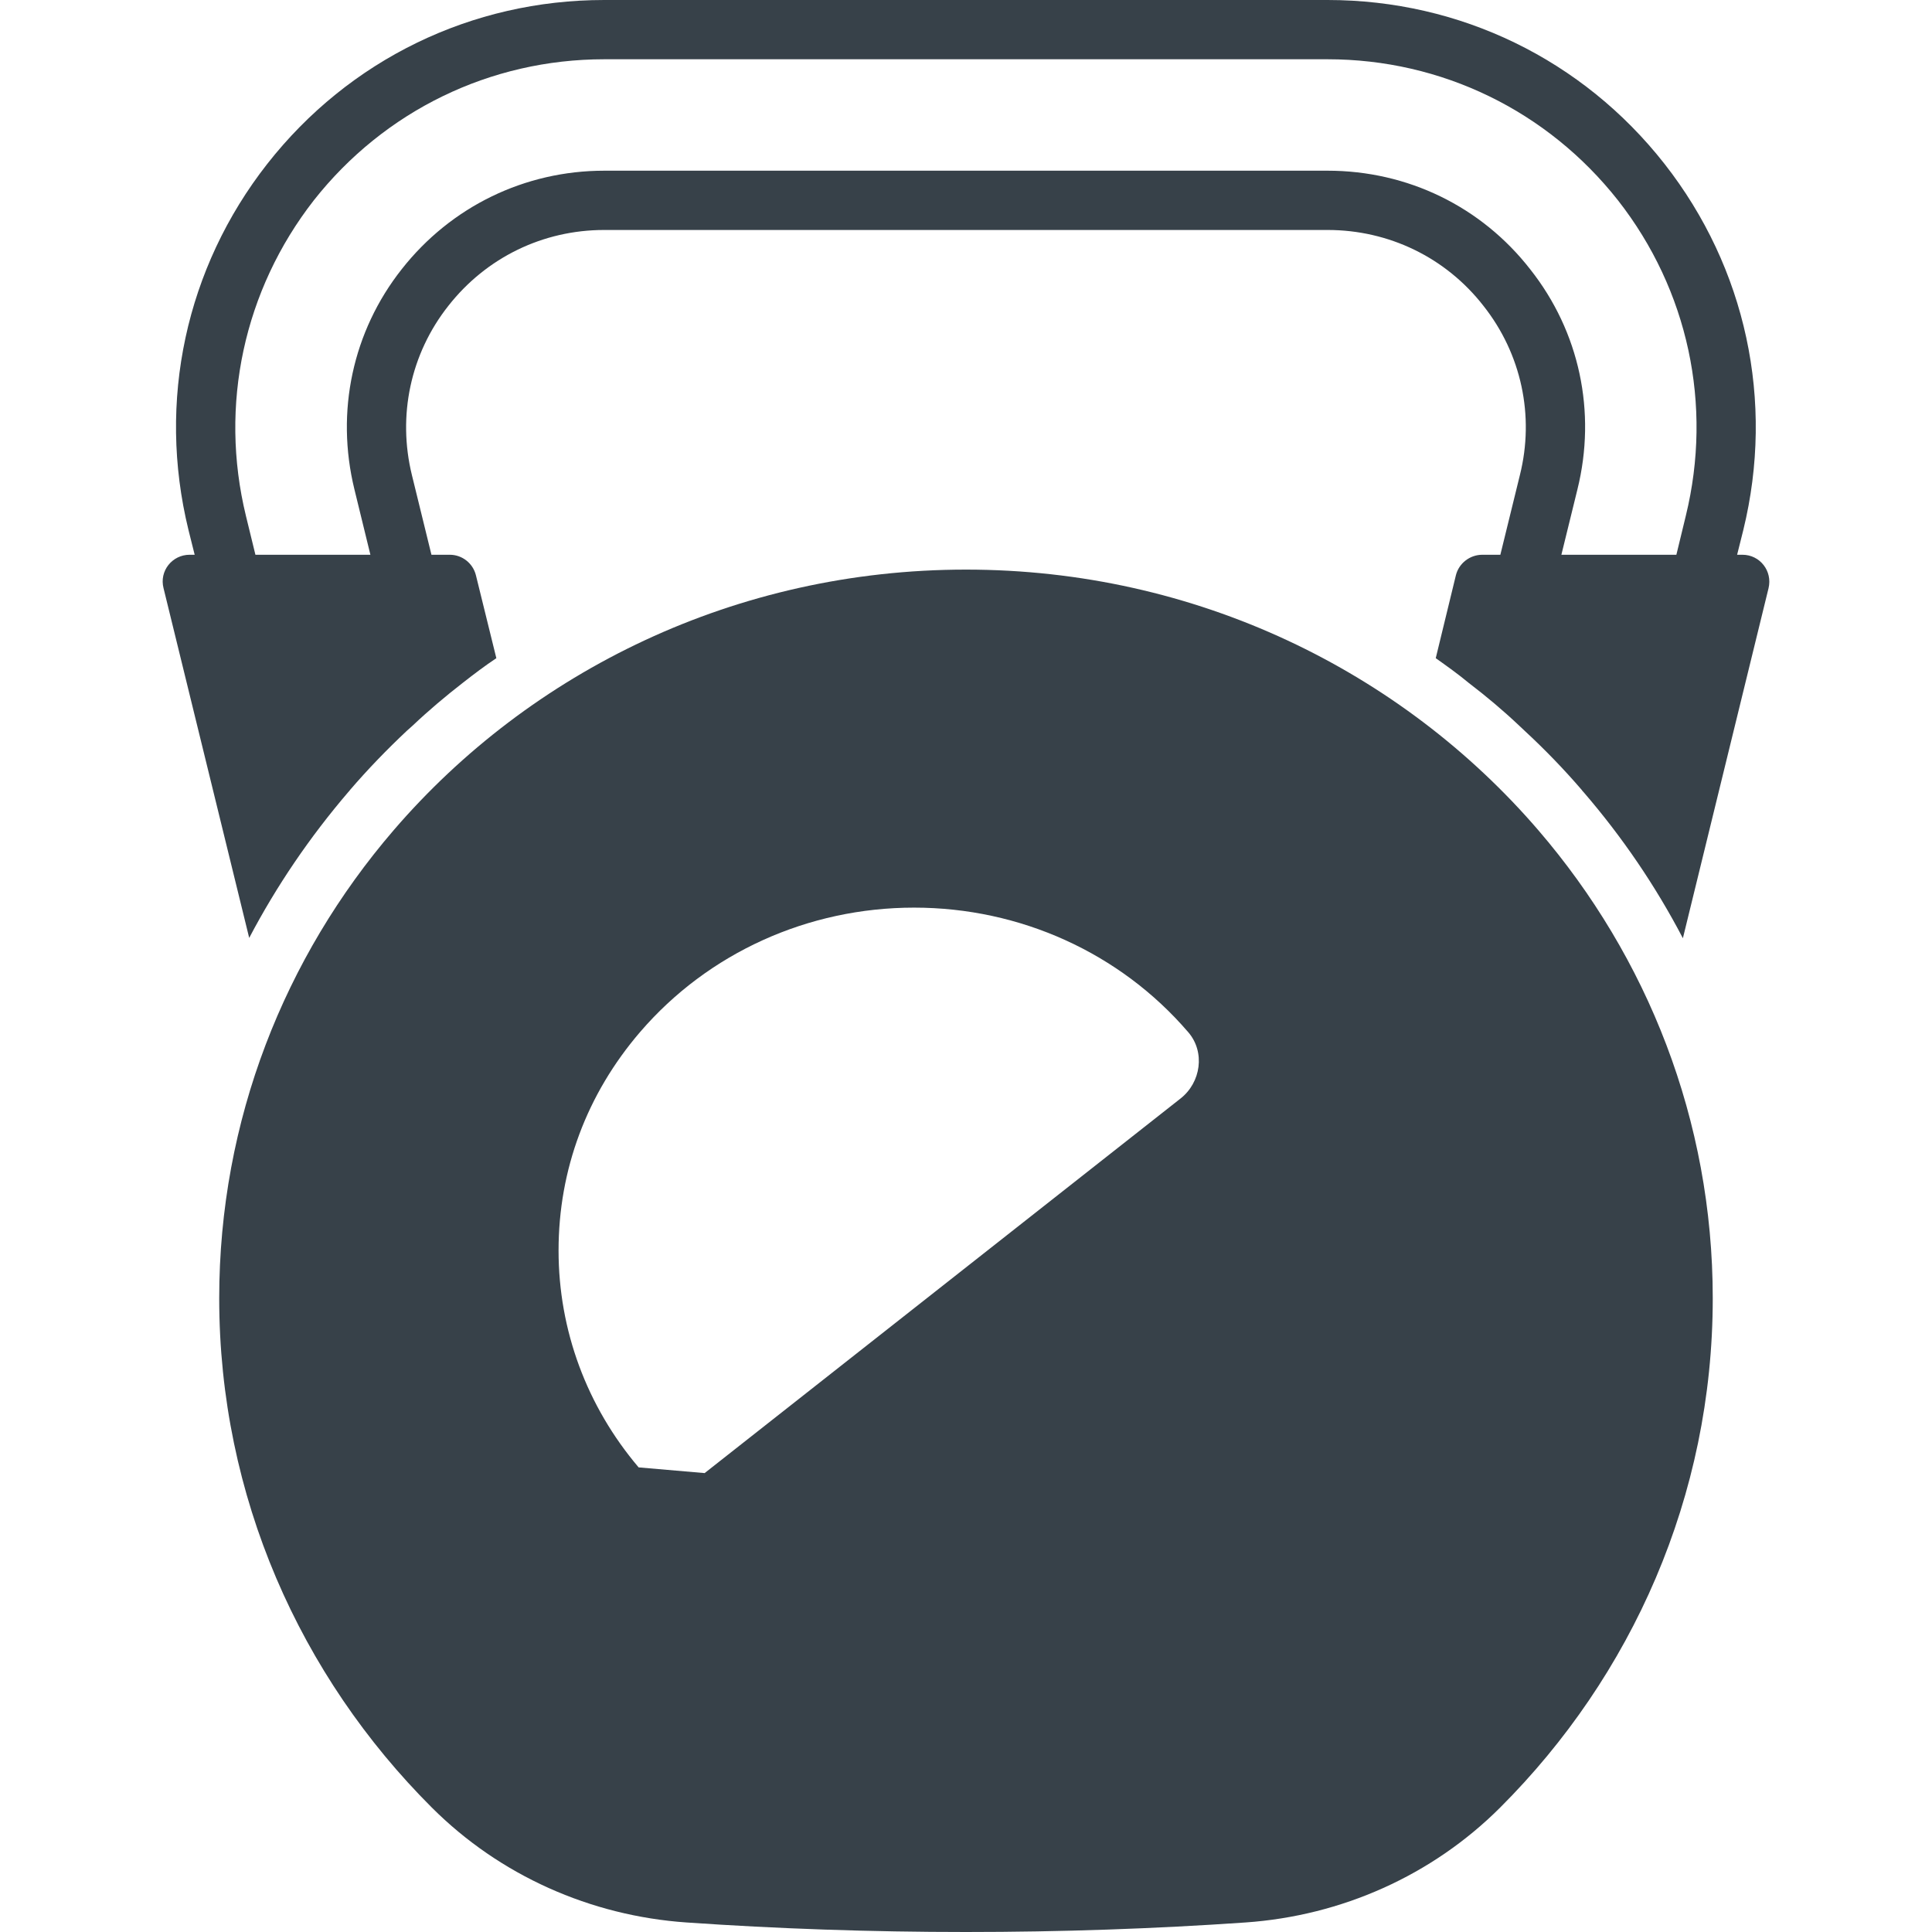
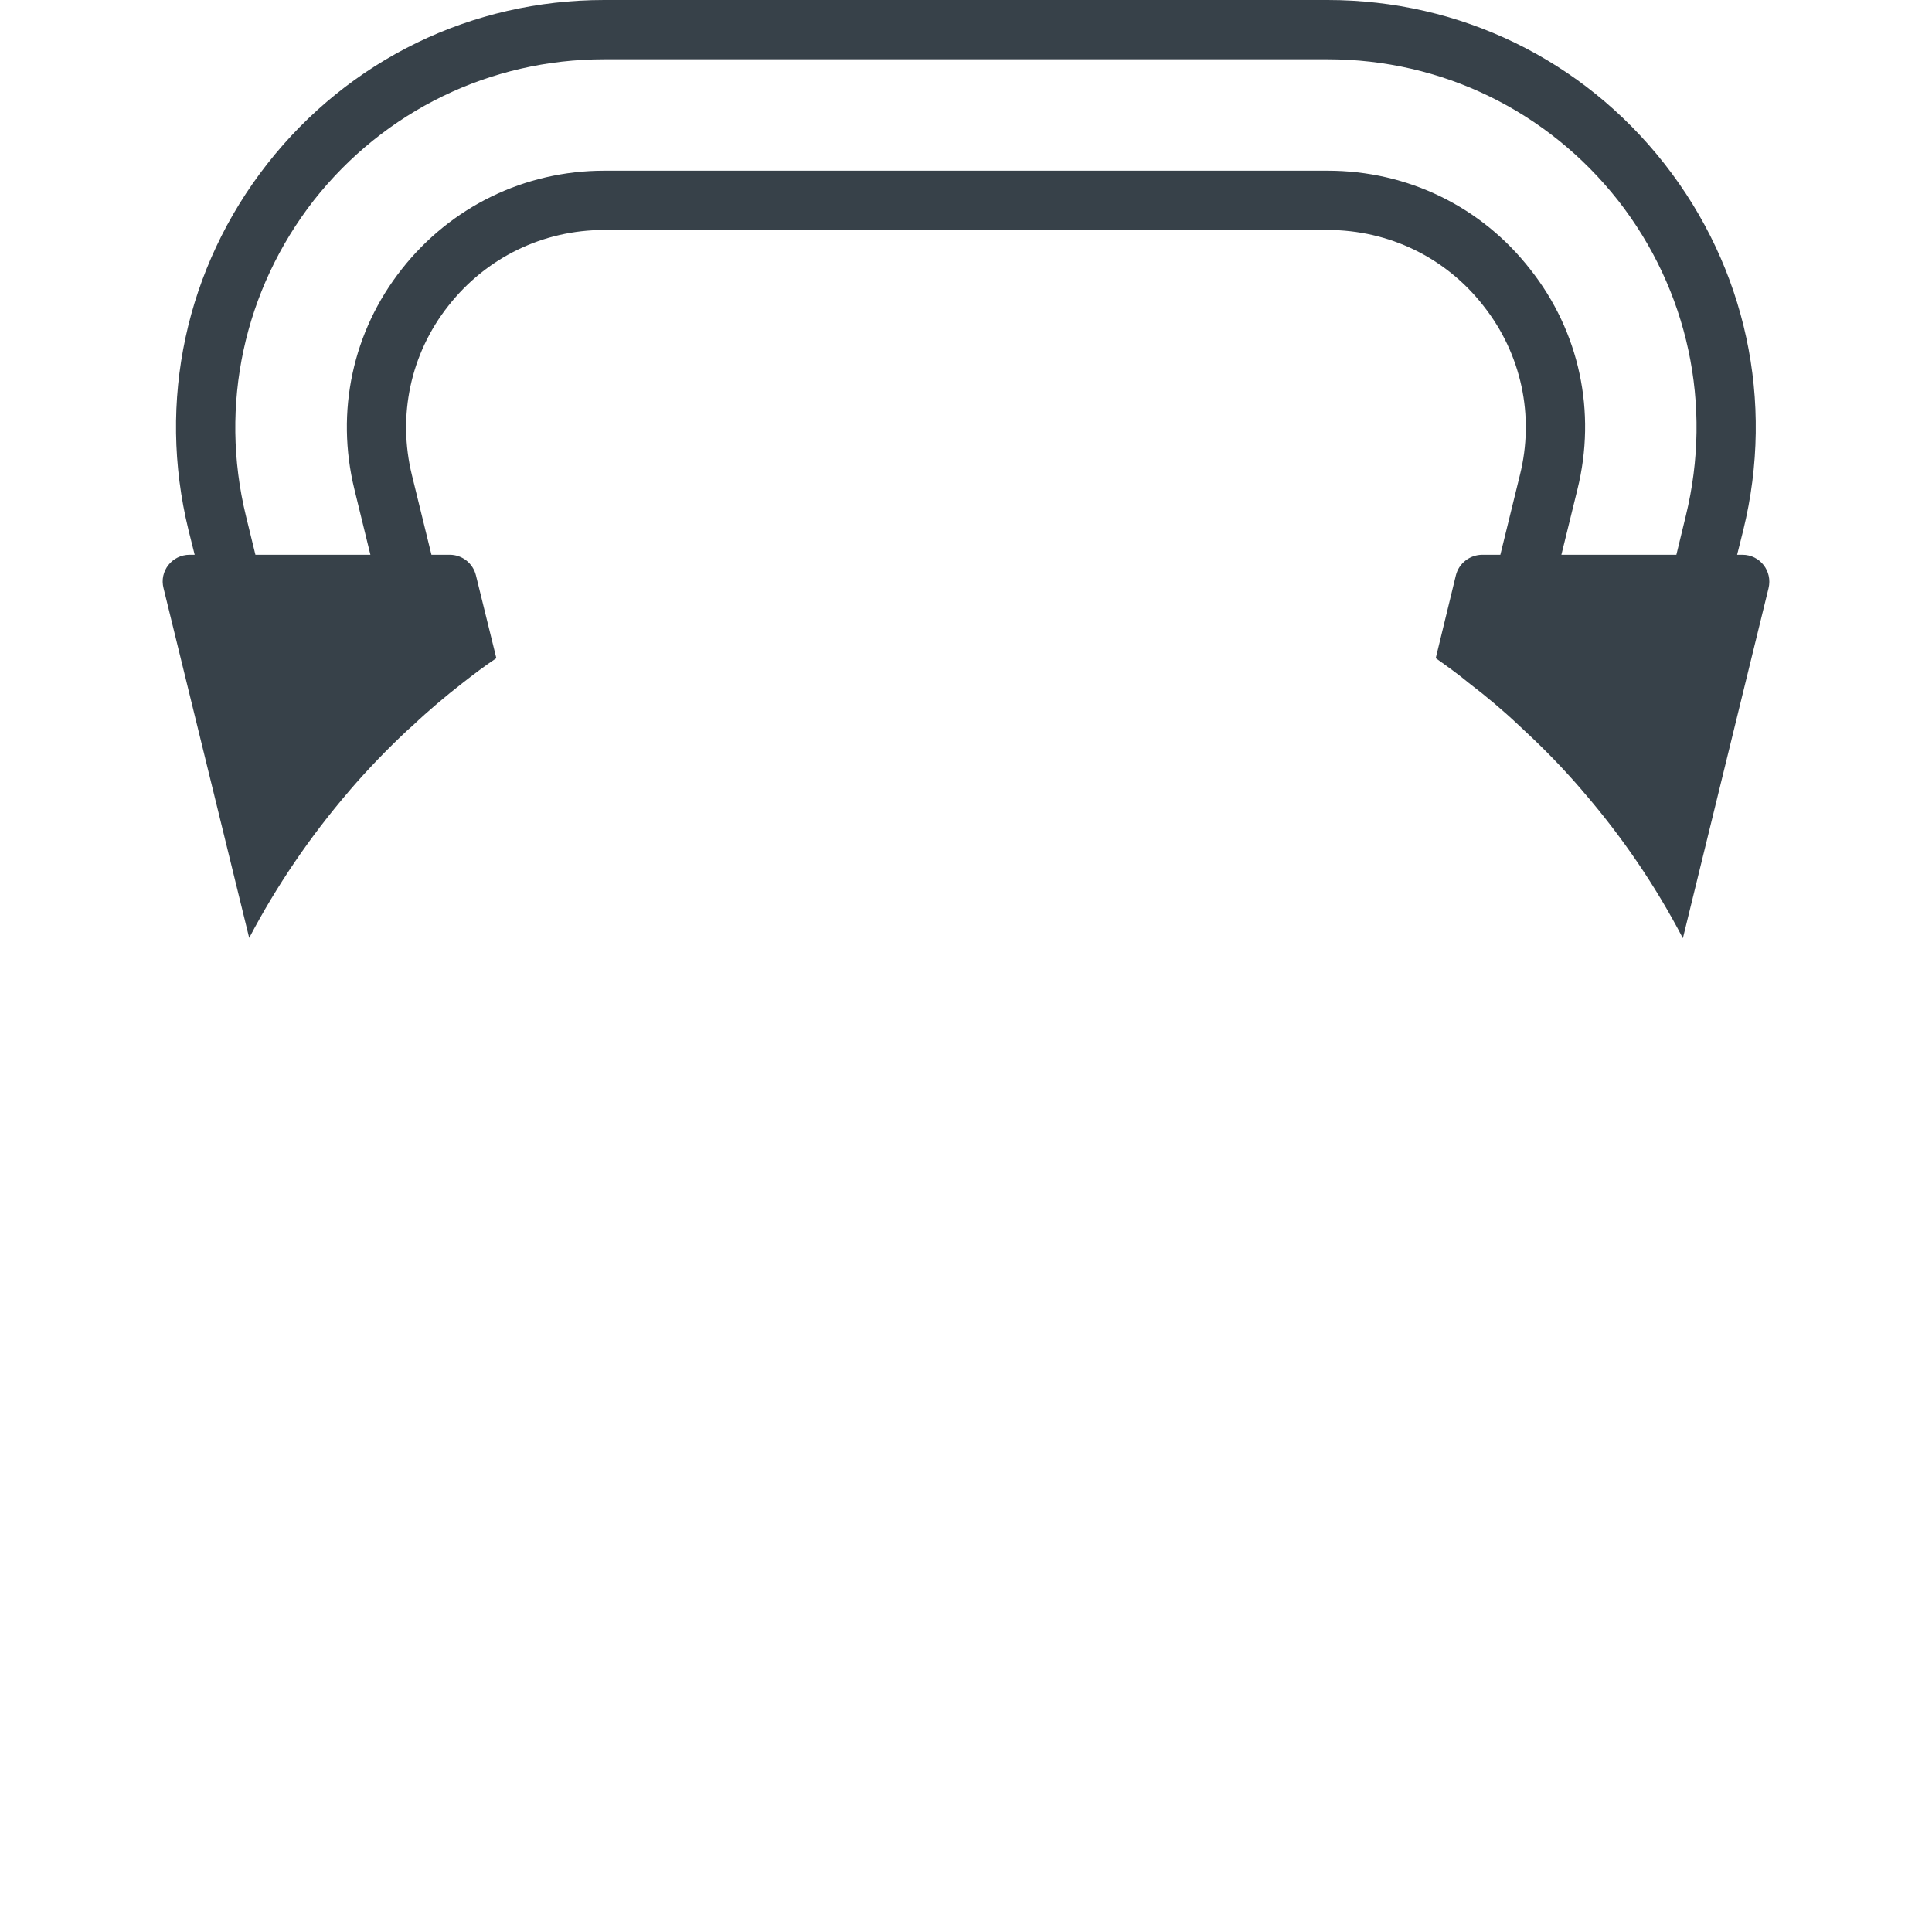
<svg xmlns="http://www.w3.org/2000/svg" version="1.1" id="_x31_0" x="0px" y="0px" viewBox="0 0 512 512" style="enable-background:new 0 0 512 512;" xml:space="preserve">
  <style type="text/css">
	.st0{fill:#374149;}
</style>
  <g>
    <path class="st0" d="M43.343,155.89l22.698,92.667c7.224-13.743,16.021-26.7,26.309-38.714c0.158-0.157,0.314-0.314,0.391-0.471   c4.794-5.576,9.817-10.76,15.078-15.707l1.496-1.334c4.318-4.084,8.793-7.853,13.348-11.389c2.907-2.278,5.814-4.475,8.874-6.518   l-5.418-21.988c-0.786-3.141-3.612-5.418-6.91-5.418h-4.87l-5.181-21.125c-3.85-15.707-0.394-32.123,9.66-44.842   c10.05-12.804,25.051-20.105,41.306-20.105h191.701c16.255,0,31.333,7.301,41.306,20.105c10.054,12.719,13.586,29.135,9.66,44.842   l-5.181,21.125h-4.794c-3.298,0-6.204,2.278-6.986,5.418l-5.342,21.988c2.983,2.12,5.966,4.241,8.797,6.599   c4.632,3.531,9.107,7.301,13.348,11.308l1.415,1.334c5.342,4.947,10.365,10.131,15.158,15.707c0.077,0.157,0.234,0.314,0.391,0.471   c10.365,12.014,19.162,24.971,26.386,38.795l22.698-92.748c1.1-4.556-2.278-8.874-6.91-8.874h-1.415l1.65-6.596   c8.325-34.086,0.709-69.426-20.887-96.989C419.44,15.787,386.926,0,351.824,0H160.123C125.02,0,92.507,15.787,70.829,43.431   c-21.596,27.563-29.212,62.903-20.887,96.989l1.649,6.596h-1.334C45.62,147.016,42.165,151.334,43.343,155.89z M160.123,15.706   h191.701c30.236,0,58.271,13.667,76.961,37.384c18.614,23.794,25.133,54.268,17.985,83.557l-2.512,10.369h-30.474l4.241-17.279   c5.108-20.576,0.553-41.858-12.486-58.347c-12.957-16.65-32.514-26.153-53.715-26.153H160.123   c-21.049,0-40.601,9.502-53.639,26.072C93.45,87.802,88.895,109.084,93.918,129.66l4.241,17.356h-30.47l-2.512-10.288   c-7.148-29.37-0.552-59.844,17.985-83.638C101.852,29.374,129.887,15.706,160.123,15.706z" />
-     <path class="st0" d="M255.996,150.95c-60.898,0-115.388,26.862-151.71,69.107c-28.837,33.542-46.192,76.774-46.192,123.997   c0,52.515,21.478,100.146,56.342,134.964c18.034,18.015,42.054,28.69,67.482,30.454c24.024,1.665,48.788,2.527,74.078,2.527   c25.289,0,50.053-0.862,74.077-2.527c25.428-1.764,49.448-12.439,67.486-30.454c34.864-34.818,56.338-82.449,56.338-134.964   c0-47.223-17.356-90.455-46.189-123.997C371.384,177.812,316.898,150.95,255.996,150.95z M148.024,331.4   c0-21.435,7.482-41.463,21.627-57.926c18.004-20.934,44.466-32.943,72.598-32.943c28.13,0,54.59,12.01,72.593,32.951   c0.031,0.03,0.058,0.061,0.085,0.095c4.49,5.238,3.355,13.268-2.063,17.532l-126.129,99.275c-6.738-0.583-10.756-0.928-17.49-1.511   C155.51,372.684,148.024,352.545,148.024,331.4z" />
  </g>
</svg>